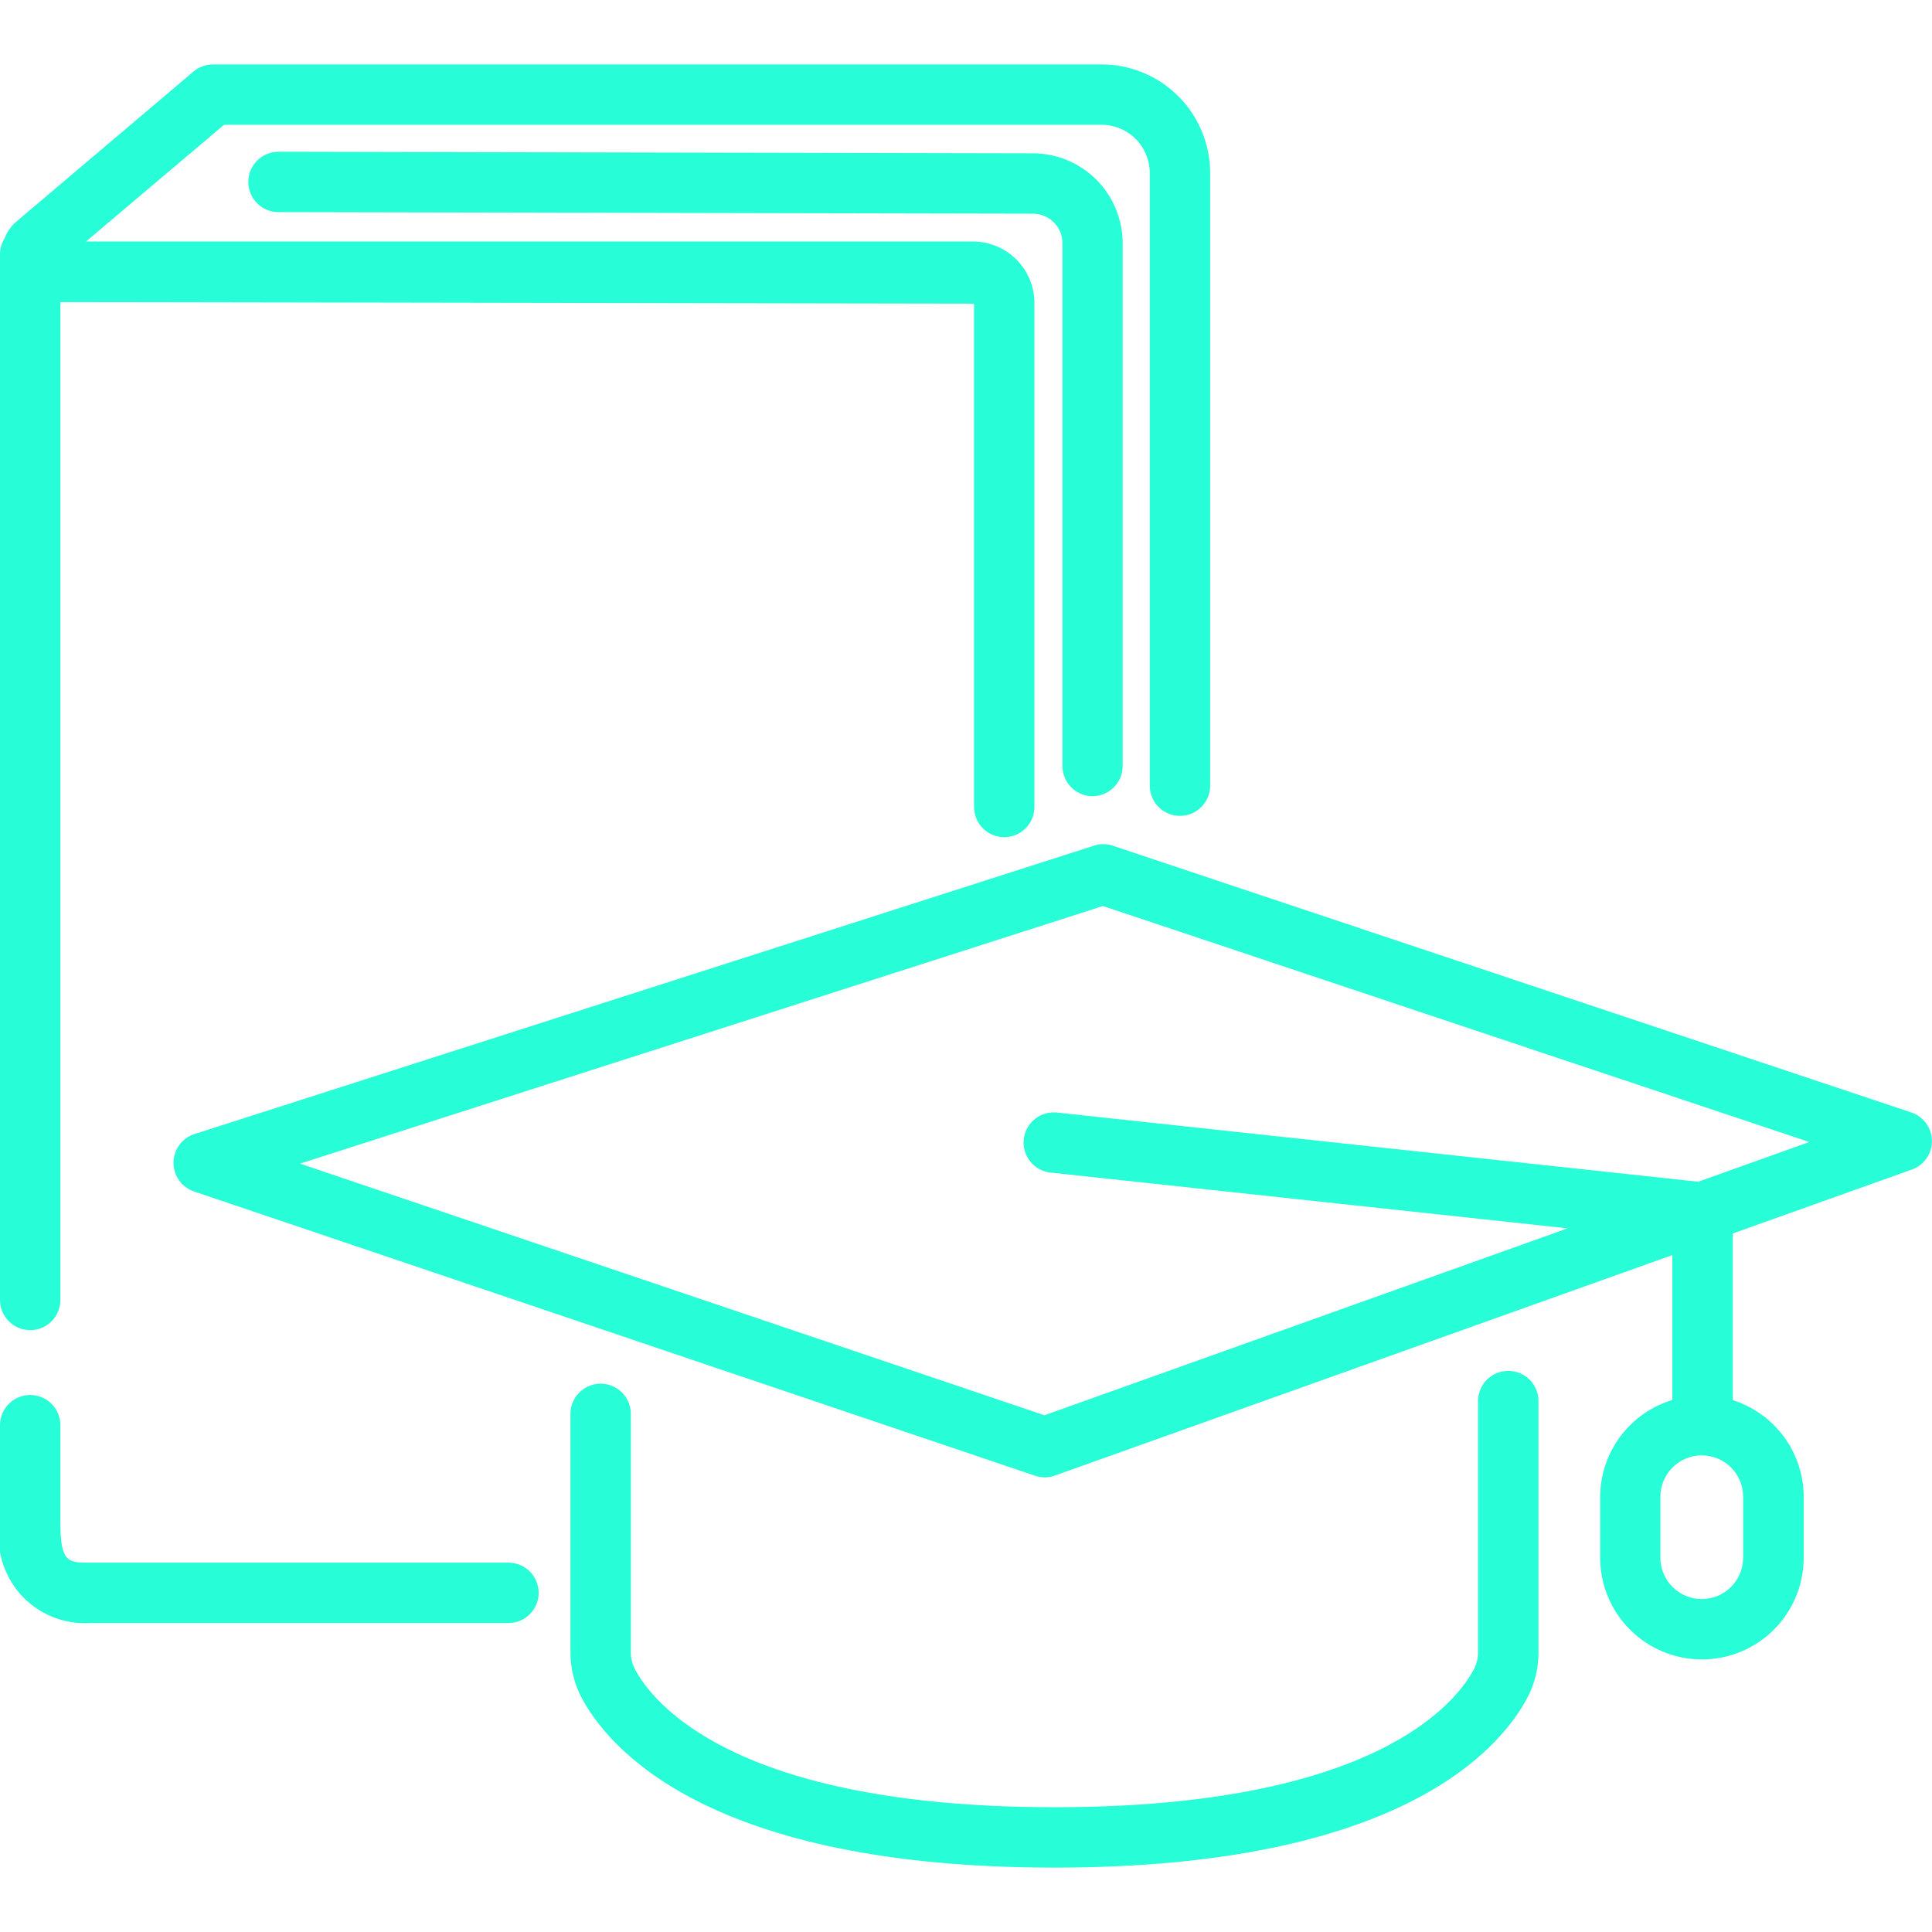
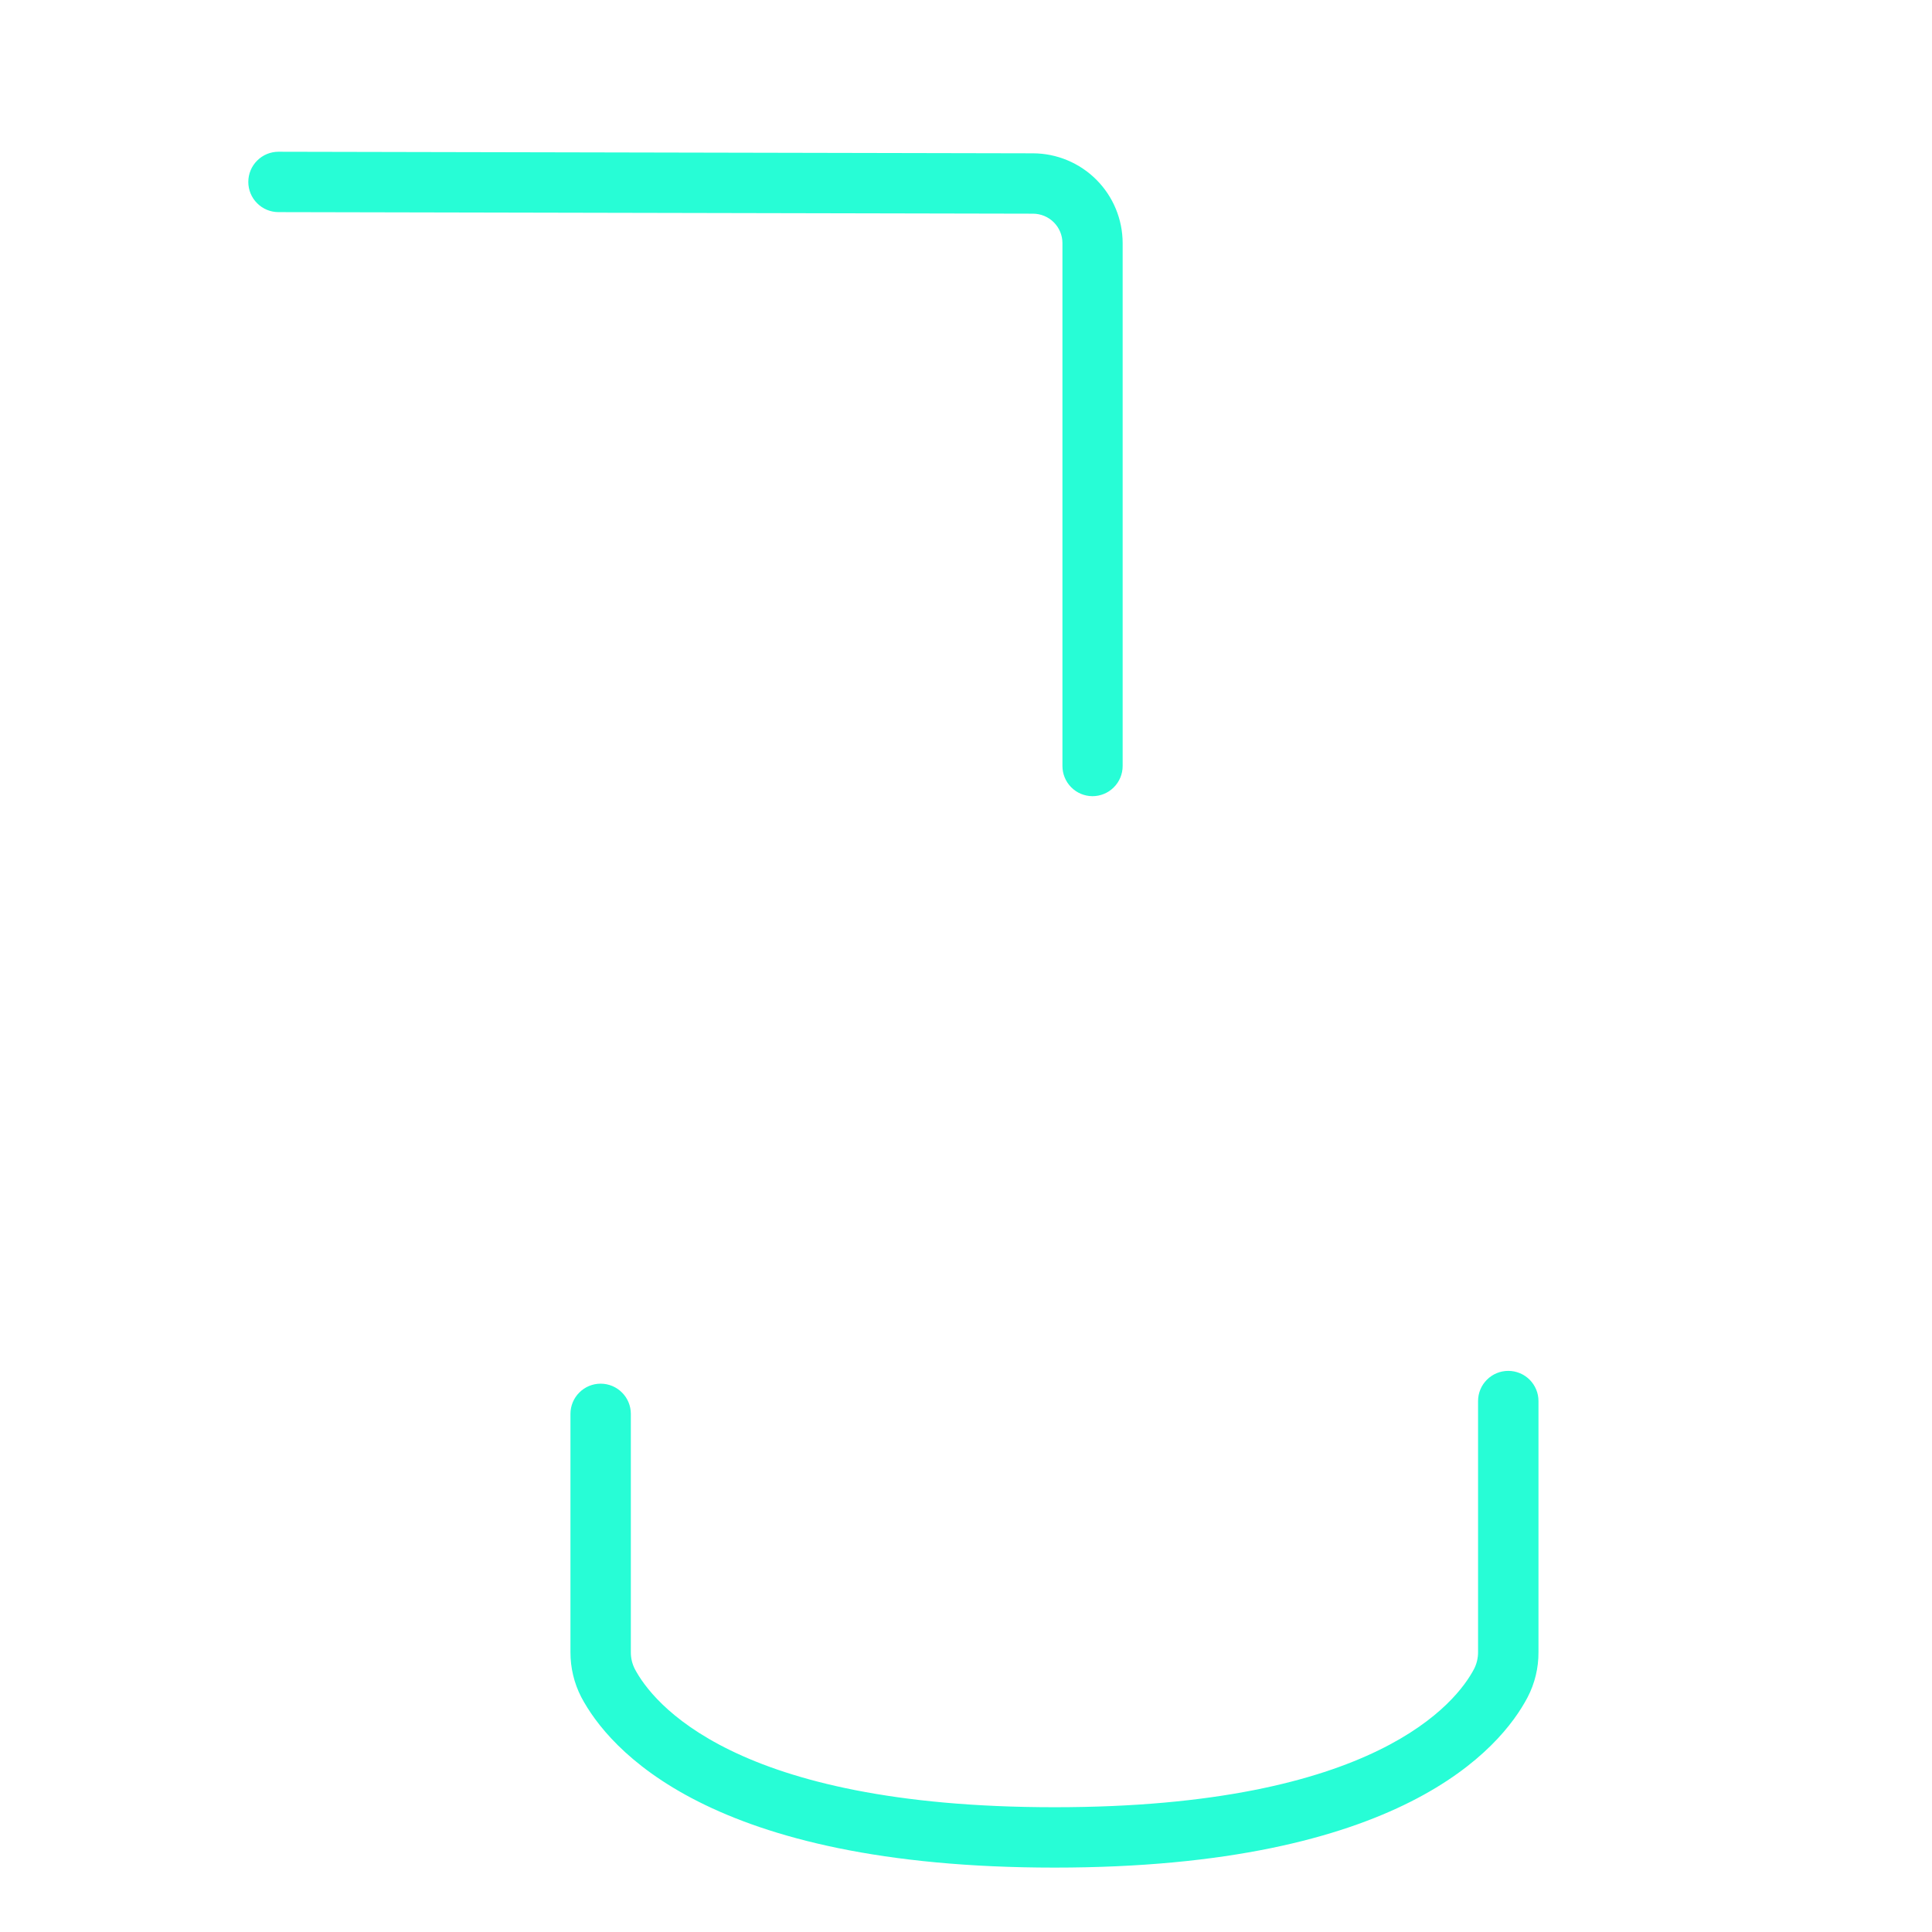
<svg xmlns="http://www.w3.org/2000/svg" width="48" height="48" viewBox="0 0 48 48" fill="none">
  <g clip-path="url(#clip0_1_26)">
-     <path d="M12.633 38.824H2.245C1.687 38.824 1.5 38.824 1.5 37.813V35.408C1.5 35.209 1.421 35.018 1.28 34.878C1.14 34.737 0.949 34.658 0.75 34.658C0.551 34.658 0.36 34.737 0.22 34.878C0.079 35.018 5.12227e-06 35.209 5.12227e-06 35.408V37.813C-0.057 38.132 -0.04 38.461 0.049 38.772C0.138 39.084 0.296 39.372 0.512 39.614C0.729 39.856 0.997 40.045 1.297 40.168C1.597 40.291 1.921 40.345 2.245 40.324H12.633C12.832 40.324 13.023 40.245 13.163 40.104C13.304 39.964 13.383 39.773 13.383 39.574C13.383 39.375 13.304 39.184 13.163 39.044C13.023 38.903 12.832 38.824 12.633 38.824V38.824ZM0.75 33.047C0.949 33.047 1.14 32.968 1.28 32.827C1.421 32.687 1.5 32.496 1.5 32.297V7.505L24.2 7.544V20.049C24.2 20.248 24.279 20.439 24.42 20.579C24.56 20.72 24.751 20.799 24.95 20.799C25.149 20.799 25.34 20.72 25.48 20.579C25.621 20.439 25.7 20.248 25.7 20.049V7.544C25.704 7.138 25.546 6.748 25.262 6.458C24.978 6.169 24.591 6.004 24.185 6H2.136L5.566 3.1H27.366C27.684 3.1 27.989 3.226 28.215 3.451C28.44 3.677 28.566 3.982 28.566 4.3V19.52C28.566 19.719 28.645 19.91 28.786 20.05C28.926 20.191 29.117 20.27 29.316 20.27C29.515 20.27 29.706 20.191 29.846 20.05C29.987 19.91 30.066 19.719 30.066 19.52V4.3C30.066 3.584 29.782 2.897 29.275 2.391C28.769 1.884 28.082 1.6 27.366 1.6H5.292C5.115 1.6 4.943 1.663 4.808 1.777L0.353 5.551C0.248 5.659 0.165 5.787 0.111 5.928C0.041 6.04 0.003 6.168 5.12227e-06 6.3V32.3C0.001 32.498 0.08 32.688 0.221 32.828C0.361 32.968 0.552 33.047 0.75 33.047Z" fill="#27FDD6" />
    <path d="M27.142 19.781C27.341 19.781 27.532 19.702 27.672 19.561C27.813 19.421 27.892 19.23 27.892 19.031V6.04C27.891 5.449 27.657 4.883 27.239 4.465C26.822 4.047 26.256 3.811 25.665 3.809L6.919 3.77C6.72 3.77 6.529 3.849 6.389 3.99C6.248 4.13 6.169 4.321 6.169 4.52C6.169 4.719 6.248 4.91 6.389 5.05C6.529 5.191 6.72 5.27 6.919 5.27L25.666 5.309C25.86 5.31 26.045 5.387 26.182 5.524C26.319 5.661 26.396 5.846 26.396 6.04V19.031C26.396 19.229 26.474 19.419 26.614 19.56C26.754 19.701 26.944 19.78 27.142 19.781ZM37.472 34.059C37.273 34.059 37.082 34.138 36.942 34.279C36.801 34.419 36.722 34.61 36.722 34.809V41.045C36.723 41.191 36.689 41.336 36.622 41.466C36.2 42.271 34.2 44.9 26.2 44.9C18.2 44.9 16.2 42.274 15.773 41.468C15.706 41.338 15.672 41.194 15.673 41.048V35.127C15.673 34.928 15.594 34.737 15.453 34.597C15.313 34.456 15.122 34.377 14.923 34.377C14.724 34.377 14.533 34.456 14.393 34.597C14.252 34.737 14.173 34.928 14.173 35.127V41.045C14.171 41.434 14.263 41.818 14.441 42.164C15.115 43.437 17.6 46.4 26.2 46.4C34.8 46.4 37.284 43.44 37.953 42.168C38.133 41.822 38.225 41.438 38.223 41.048V34.809C38.223 34.71 38.204 34.613 38.166 34.522C38.128 34.431 38.073 34.348 38.003 34.278C37.933 34.209 37.85 34.153 37.759 34.116C37.668 34.078 37.571 34.059 37.472 34.059Z" fill="#27FDD6" />
-     <path d="M47.487 27.639L27.645 21.011C27.494 20.96 27.329 20.96 27.178 21.011L4.827 28.177C4.678 28.226 4.548 28.321 4.455 28.448C4.362 28.575 4.312 28.727 4.311 28.885C4.31 29.042 4.358 29.195 4.448 29.323C4.539 29.452 4.668 29.549 4.816 29.6L25.716 36.664C25.793 36.69 25.874 36.704 25.956 36.704C26.042 36.704 26.127 36.689 26.208 36.66L41.549 31.182V34.782C41.032 34.938 40.579 35.256 40.256 35.689C39.933 36.123 39.758 36.648 39.756 37.188V38.7C39.756 39.37 40.022 40.014 40.496 40.488C40.971 40.962 41.614 41.228 42.284 41.228C42.955 41.228 43.597 40.962 44.072 40.488C44.546 40.014 44.812 39.37 44.812 38.7V37.186C44.811 36.651 44.639 36.13 44.322 35.698C44.005 35.267 43.559 34.947 43.049 34.786V30.646L47.5 29.057C47.647 29.005 47.774 28.908 47.863 28.779C47.953 28.651 48 28.499 47.998 28.343C47.996 28.187 47.946 28.035 47.854 27.909C47.762 27.783 47.633 27.688 47.485 27.639H47.487ZM43.308 38.7C43.308 38.973 43.2 39.234 43.007 39.427C42.814 39.62 42.553 39.728 42.28 39.728C42.007 39.728 41.746 39.62 41.553 39.427C41.36 39.234 41.252 38.973 41.252 38.7V37.186C41.252 37.051 41.279 36.917 41.33 36.793C41.382 36.668 41.458 36.555 41.553 36.459C41.649 36.364 41.762 36.288 41.887 36.236C42.011 36.185 42.145 36.158 42.28 36.158C42.415 36.158 42.549 36.185 42.673 36.236C42.798 36.288 42.911 36.364 43.007 36.459C43.102 36.555 43.178 36.668 43.23 36.793C43.281 36.917 43.308 37.051 43.308 37.186V38.7ZM42.192 29.36L26.279 27.643C26.18 27.63 26.079 27.637 25.983 27.663C25.886 27.69 25.796 27.735 25.717 27.797C25.639 27.859 25.573 27.936 25.525 28.023C25.476 28.111 25.446 28.207 25.435 28.306C25.425 28.406 25.434 28.507 25.463 28.602C25.491 28.698 25.539 28.787 25.603 28.864C25.666 28.941 25.745 29.005 25.834 29.051C25.922 29.098 26.019 29.126 26.119 29.134L38.948 30.518L25.948 35.162L7.454 28.91L27.402 22.51L44.953 28.373L42.192 29.36Z" fill="#27FDD6" />
  </g>
  <defs>
    <clipPath id="clip0_1_26">
      <rect width="48" height="48" fill="white" />
    </clipPath>
  </defs>
</svg>